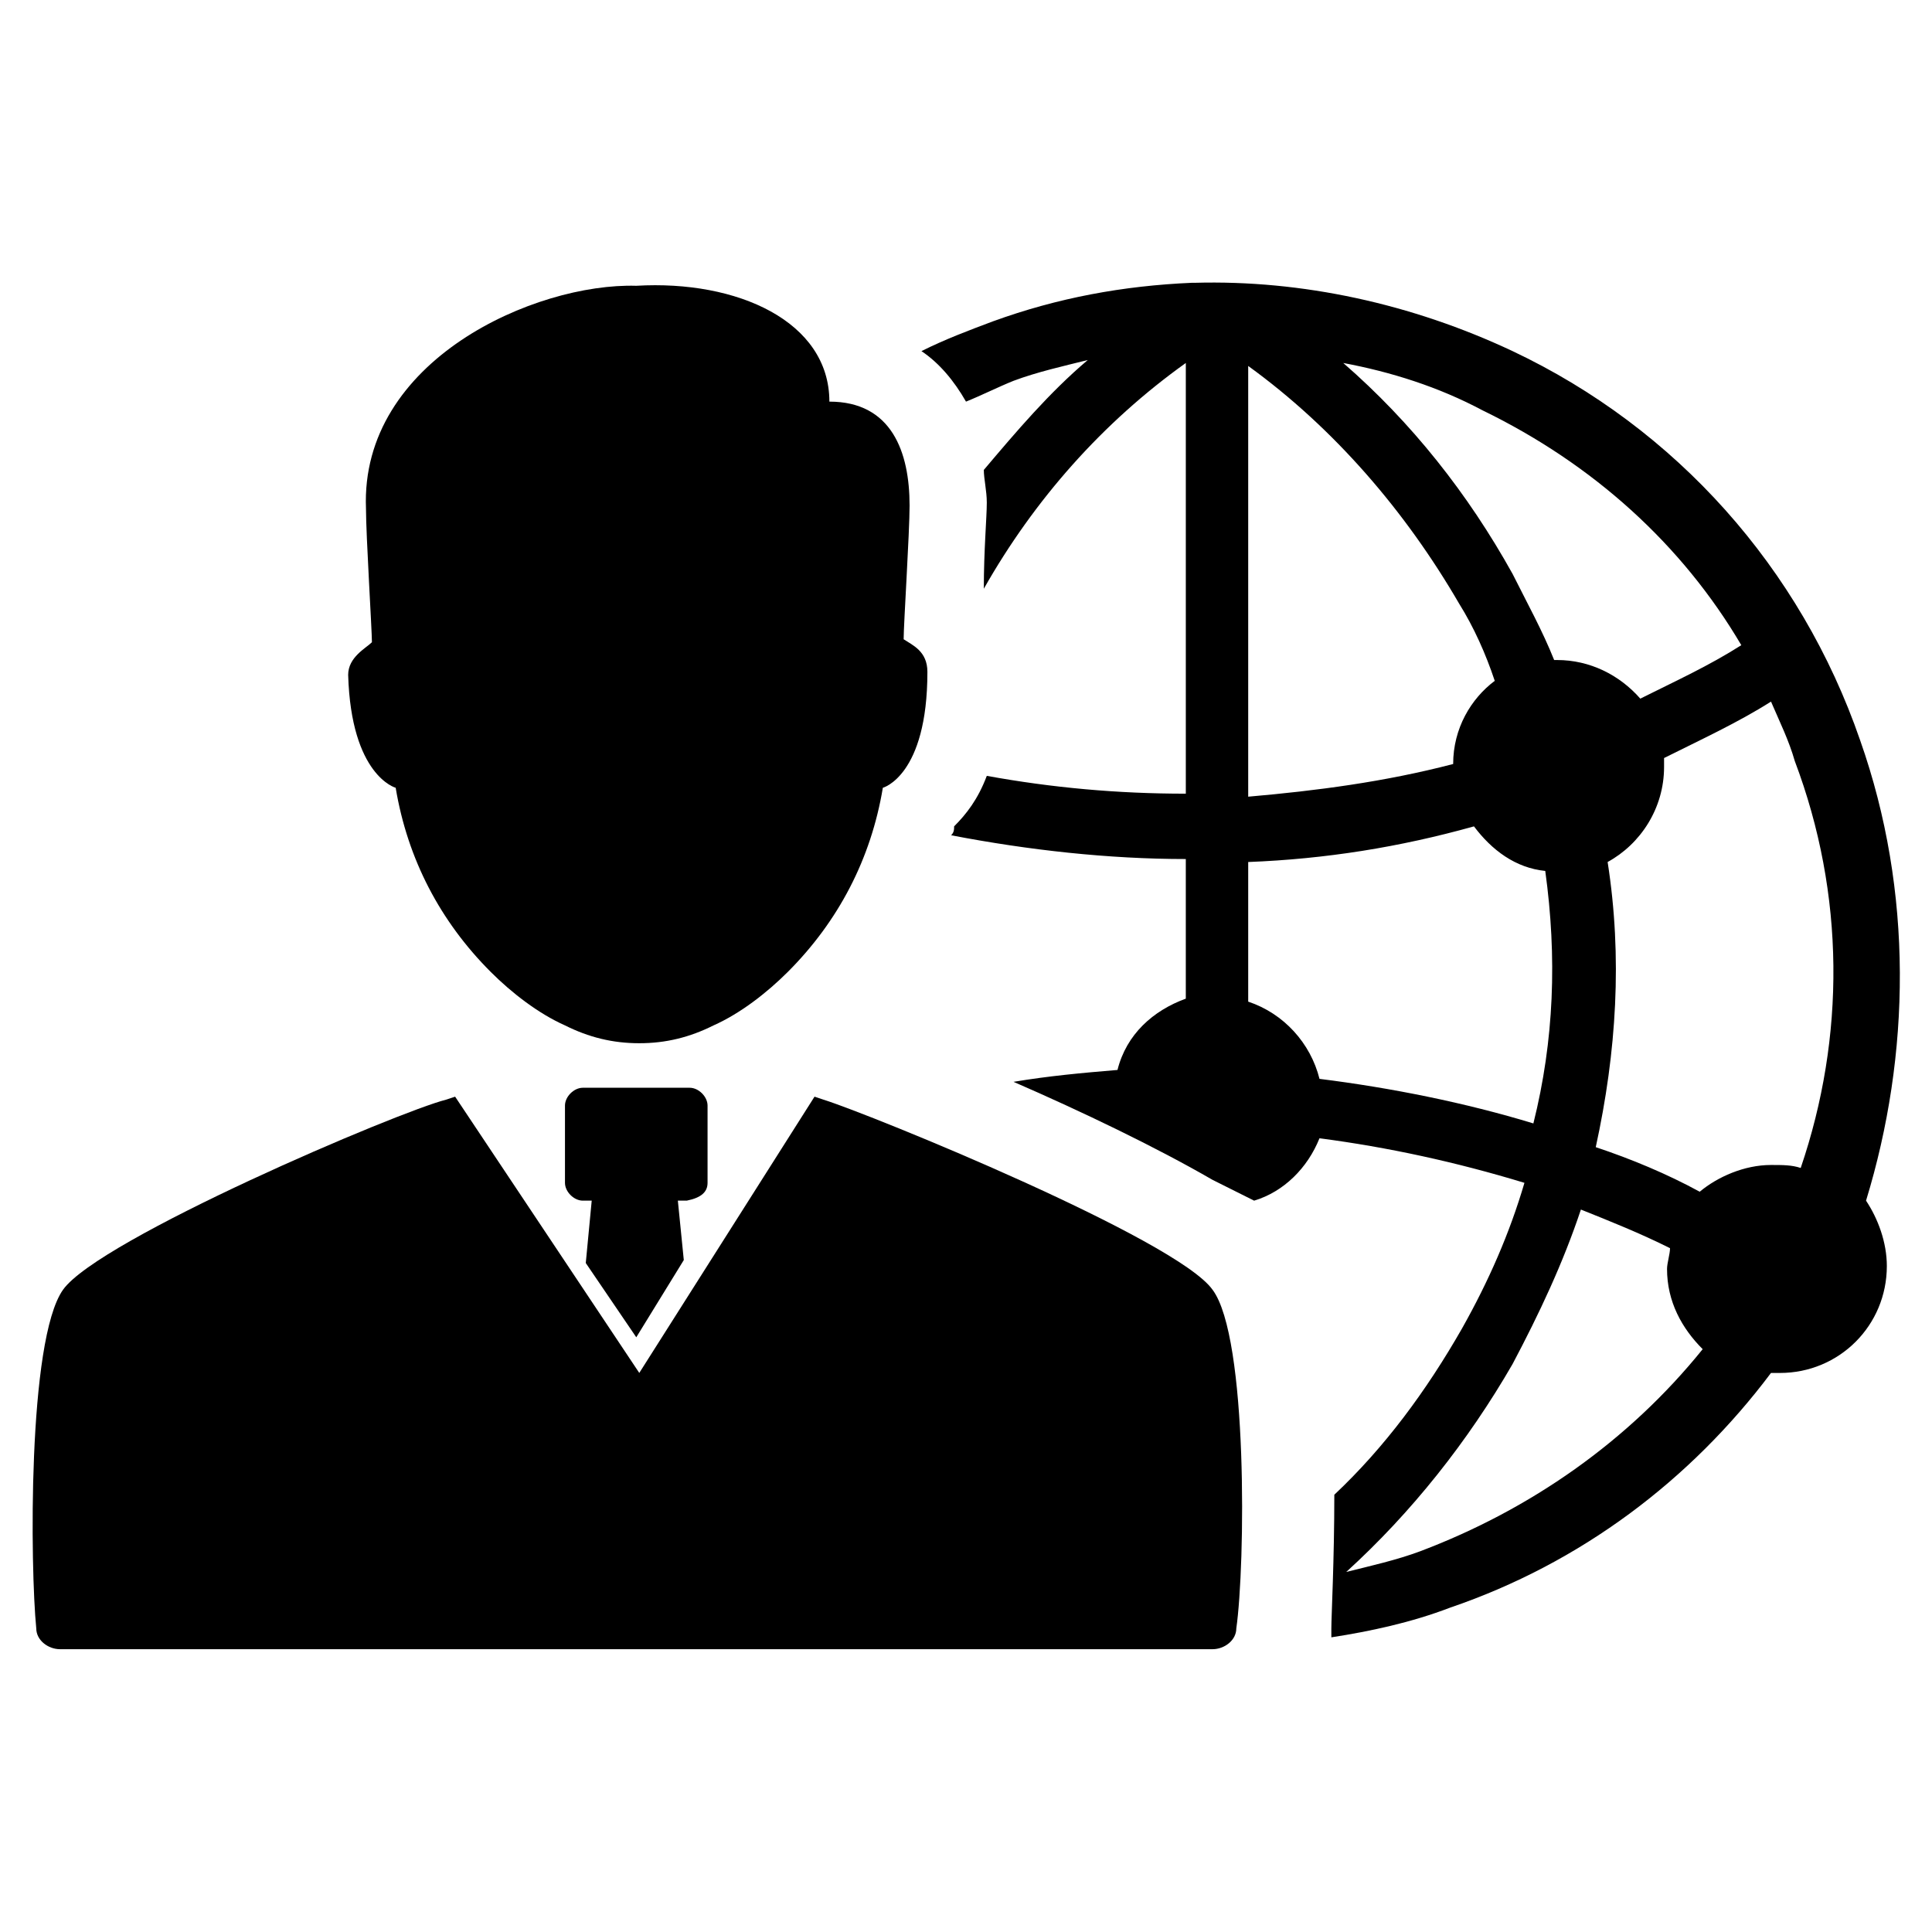
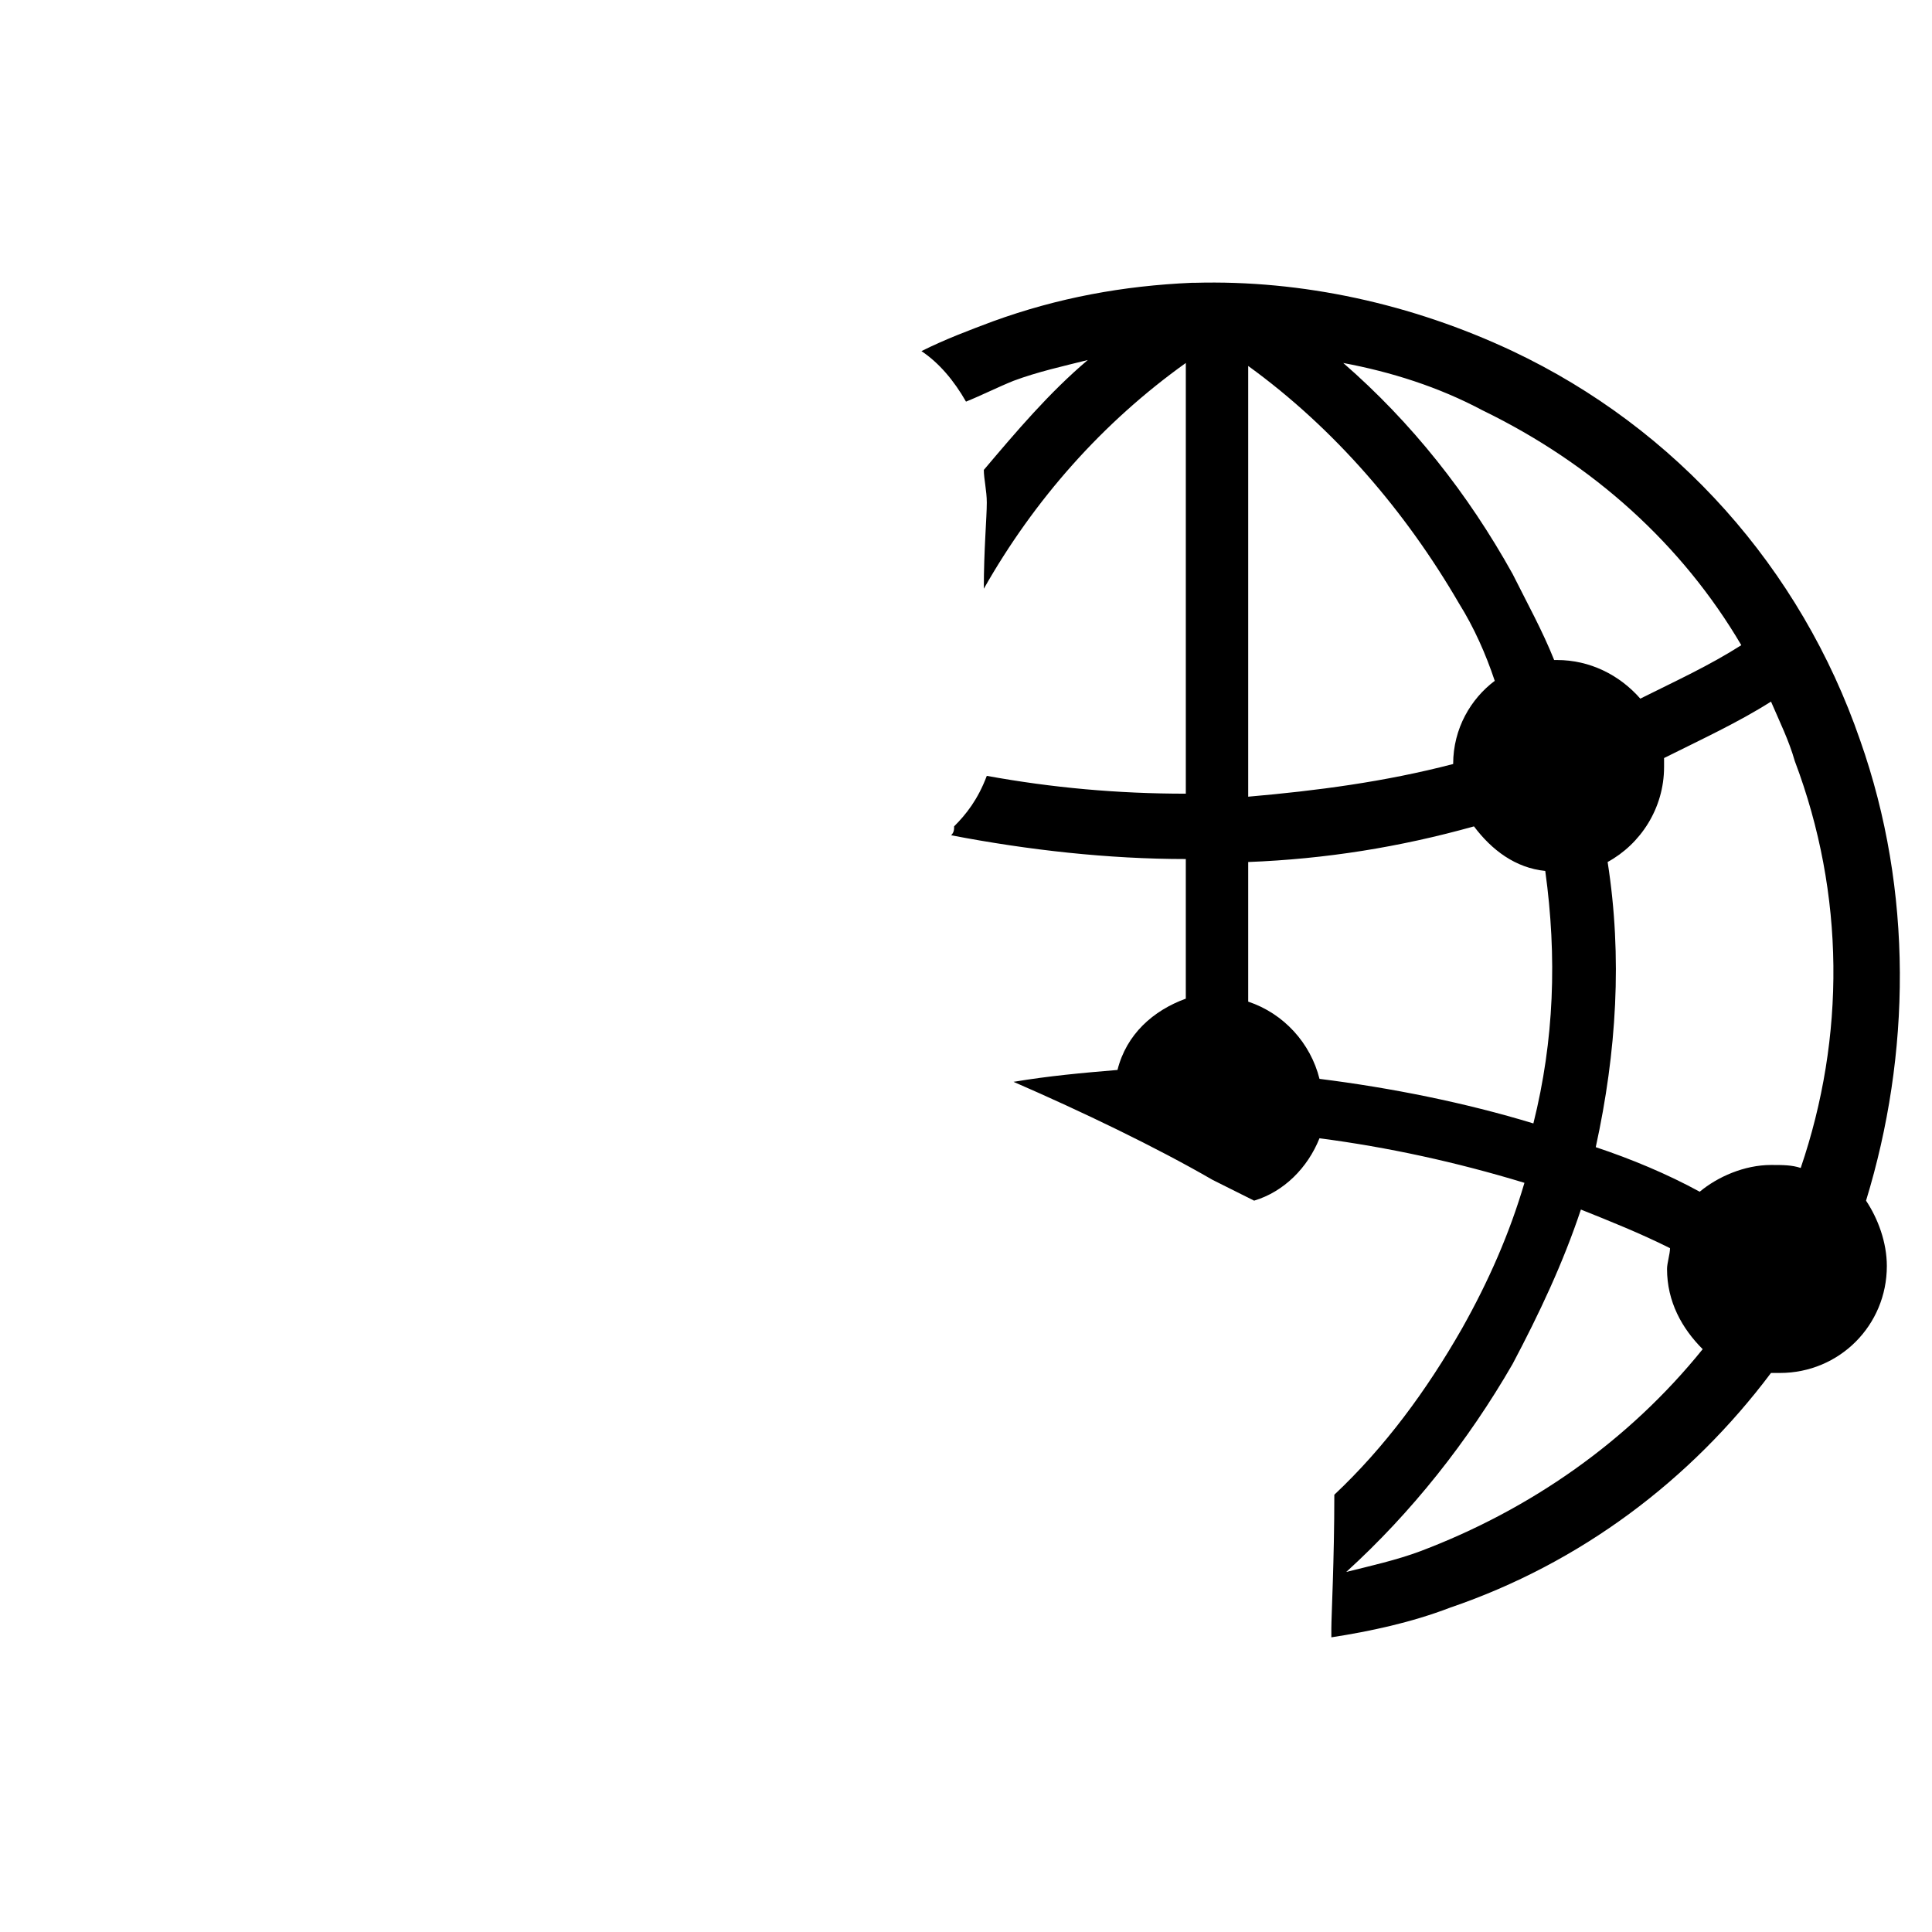
<svg xmlns="http://www.w3.org/2000/svg" fill="#000000" width="800px" height="800px" version="1.1" viewBox="144 144 512 512">
  <g>
-     <path d="m331.51 457.46v-20.469c0-2.363-2.363-4.723-4.723-4.723h-28.34c-2.363 0-4.723 2.363-4.723 4.723v20.469c0 2.363 2.363 4.723 4.723 4.723h2.363l-1.574 16.531 13.383 19.68 12.594-20.469-1.574-15.742h2.363c3.934-0.789 5.508-2.363 5.508-4.723z" />
-     <path d="m248.86 352.77c3.148 18.895 11.809 35.426 25.191 48.805 5.512 5.512 12.594 11.02 19.68 14.168 6.297 3.148 12.594 4.723 19.68 4.723s13.383-1.574 19.68-4.723c7.086-3.148 14.168-8.66 19.68-14.168 13.383-13.383 22.043-29.914 25.191-48.805 0 0 11.809-3.148 11.809-30.699 0-5.512-3.938-7.086-6.297-8.66 0-3.938 1.574-28.34 1.574-35.426 0-14.168-4.723-27.551-21.254-27.551 0-21.254-24.402-32.273-51.168-30.699-26.766-0.789-73.211 19.68-71.637 59.039 0 7.086 1.574 32.273 1.574 35.426-1.574 1.574-6.297 3.938-6.297 8.66 0.785 26.762 12.594 29.91 12.594 29.91z" />
-     <path d="m465.34 485.8c-9.445-13.383-90.527-46.445-103.12-50.383l-2.363-0.789-46.441 73.211-48.805-73.211-2.363 0.789c-12.594 3.148-92.102 37-101.55 50.383-9.445 13.383-8.66 73.996-7.086 89.742 0 3.148 3.148 5.512 6.297 5.512h305.43c3.148 0 6.297-2.363 6.297-5.512 2.367-16.535 3.152-77.148-6.293-89.742z" />
    <path d="m636.95 340.17c-15.742-45.656-48.805-82.656-92.102-103.12-26.766-12.594-55.891-18.891-84.23-18.105h-0.789c-18.105 0.789-35.426 3.938-52.742 10.234-6.297 2.363-12.594 4.723-18.895 7.871 4.723 3.148 8.66 7.871 11.809 13.383 3.938-1.574 8.66-3.938 12.594-5.512 6.297-2.363 13.383-3.938 19.68-5.512-10.234 8.66-18.895 18.895-27.551 29.125 0 2.363 0.789 5.512 0.789 8.66 0 3.938-0.789 12.594-0.789 22.828 13.383-23.617 31.488-44.082 53.531-59.828v114.14c-18.105 0-35.426-1.574-52.742-4.723-2.363 6.297-5.512 10.234-8.66 13.383 0 0.789 0 1.574-0.789 2.363 20.469 3.938 41.723 6.297 62.188 6.297v37c-8.66 3.148-15.742 9.445-18.105 18.895-9.445 0.789-18.105 1.574-27.551 3.148 18.105 7.871 37.785 17.32 52.742 25.977 6.297 3.148 11.02 5.512 11.02 5.512 7.871-2.363 14.168-8.66 17.32-16.531 18.105 2.363 36.211 6.297 54.316 11.809-3.938 13.383-9.445 25.977-16.531 38.574-9.445 16.531-20.469 31.488-33.852 44.082 0 17.32-0.789 32.273-0.789 35.426v1.574 0.789c10.234-1.574 21.254-3.938 31.488-7.871 34.637-11.809 63.762-33.852 85.02-62.188h2.363c15.742 0 28.34-12.594 28.34-28.34 0-6.297-2.363-12.594-5.512-17.32 11.812-38.578 12.602-81.871-1.57-122.02zm-99.973-87.379c29.125 14.168 52.742 35.426 68.488 62.188-8.66 5.512-17.32 9.445-26.766 14.168-5.512-6.297-13.383-10.234-22.043-10.234h-0.789c-3.148-7.871-7.086-14.957-11.02-22.828-11.809-21.254-26.766-40.148-44.871-55.891 12.598 2.363 25.191 6.297 37 12.598zm-62.191-11.809c22.828 16.531 41.723 38.574 55.891 62.977 3.938 6.297 7.086 13.383 9.445 20.469-6.297 4.723-11.02 12.594-11.02 22.043-18.105 4.723-36.211 7.086-54.316 8.66zm18.895 188.93c-2.363-9.445-9.445-17.32-18.895-20.469v-37c20.469-0.789 40.148-3.938 59.828-9.445 4.723 6.297 11.02 11.02 18.895 11.809 3.148 22.828 2.363 44.871-3.148 66.914-18.105-5.512-37.785-9.449-56.68-11.809zm26.766 125.16c-6.297 2.363-13.383 3.938-19.68 5.512 17.32-15.742 32.273-34.637 44.082-55.105 7.086-13.383 13.383-26.766 18.105-40.934 7.871 3.148 15.742 6.297 23.617 10.234 0 1.574-0.789 3.938-0.789 5.512 0 8.66 3.938 15.742 9.445 21.254-19.68 24.398-45.656 42.504-74.781 53.527zm100.76-101.55c-2.363-0.789-4.723-0.789-7.871-0.789-7.086 0-14.168 3.148-18.895 7.086-8.66-4.723-18.105-8.66-27.551-11.809 5.512-25.191 7.086-50.383 3.148-75.57 8.66-4.723 14.957-14.168 14.957-25.191v-2.363c9.445-4.723 19.68-9.445 28.34-14.957 2.363 5.512 4.723 10.234 6.297 15.742 13.383 35.43 13.383 73.215 1.574 107.85z" />
  </g>
</svg>